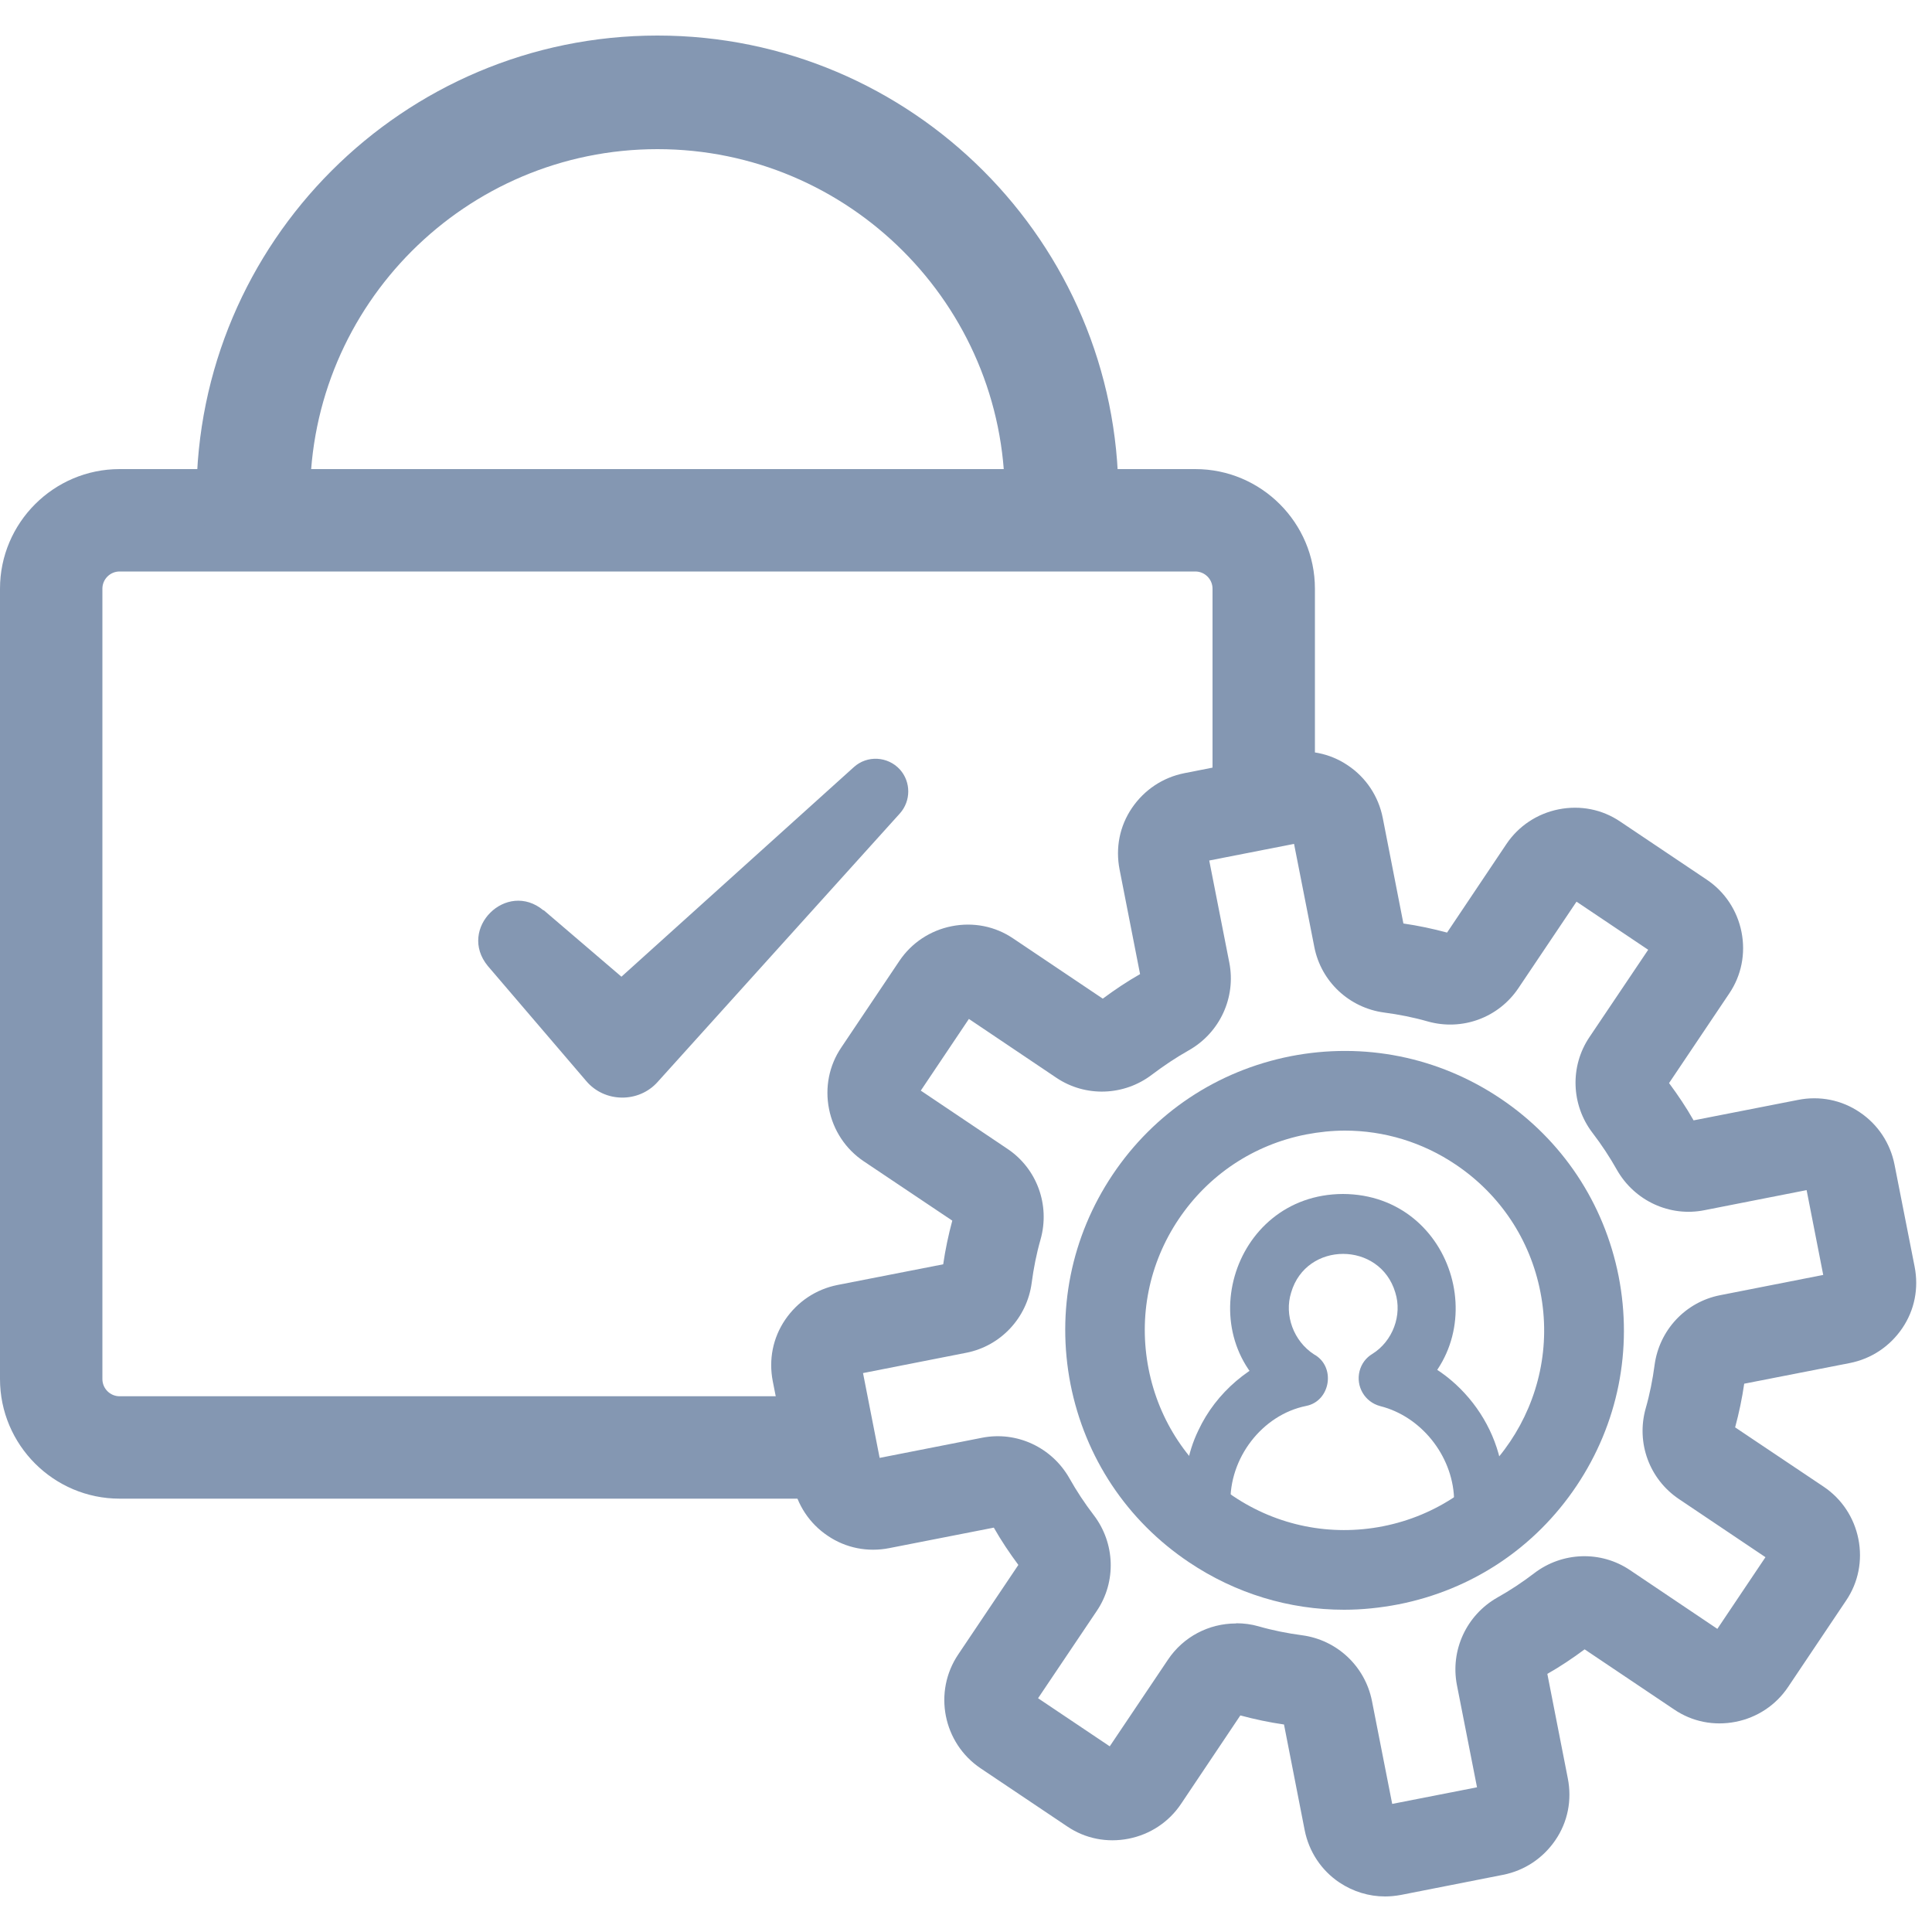
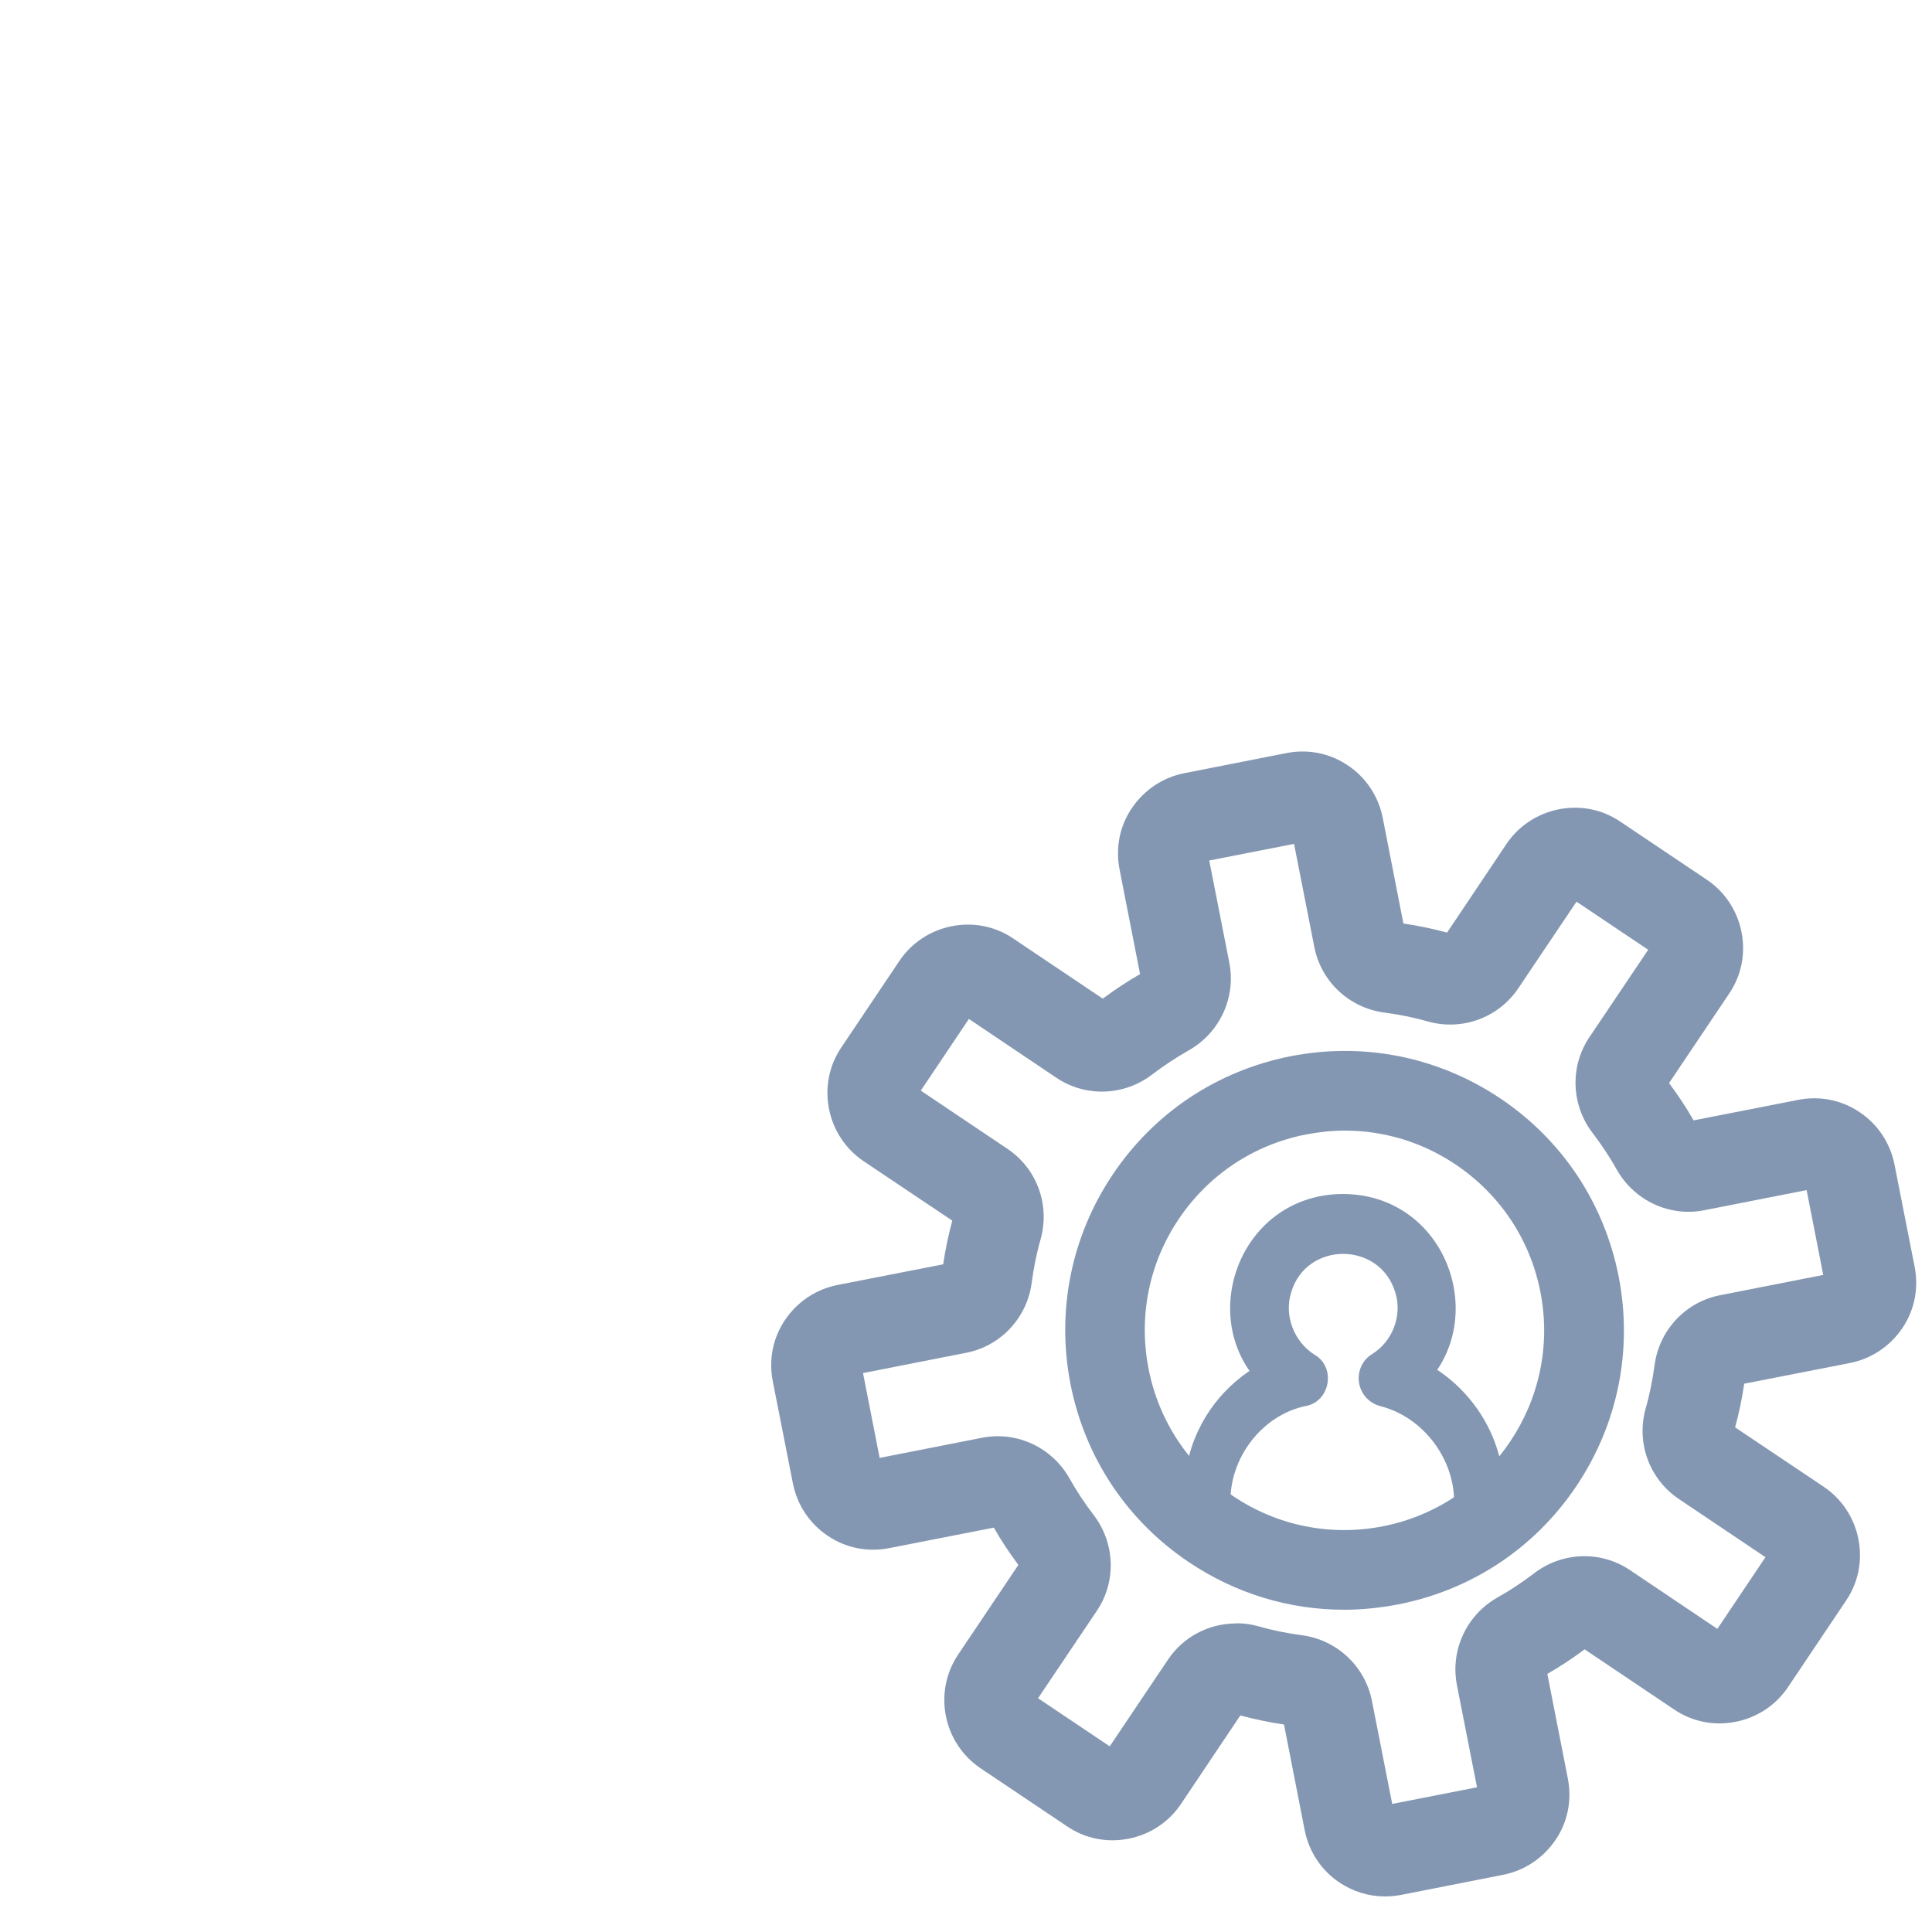
<svg xmlns="http://www.w3.org/2000/svg" id="Layer_1" data-name="Layer 1" viewBox="0 0 100 100">
  <defs>
    <style>
      .cls-1 {
        fill: #8497b2;
      }
    </style>
  </defs>
-   <path class="cls-1" d="M41.72,77.57H6.19c-3.41,0-6.19-2.78-6.19-6.19V30.47c0-3.41,2.78-6.19,6.19-6.19h55.68c3.41,0,6.19,2.78,6.19,6.19v10.43c0,1.46-1.19,2.65-2.65,2.65s-2.65-1.19-2.65-2.65v-10.43c0-.49-.4-.89-.89-.89H6.19c-.49,0-.89.4-.89.89v40.91c0,.49.4.89.89.89h35.53c1.46,0,2.65,1.19,2.65,2.65s-1.19,2.65-2.65,2.65Z" />
-   <path class="cls-1" d="M54.95,28.64c-1.63,0-2.94-1.32-2.94-2.94,0-9.91-8.06-17.98-17.98-17.98s-17.98,8.06-17.98,17.98c0,1.63-1.32,2.94-2.94,2.94s-2.94-1.32-2.94-2.94C10.17,12.54,20.87,1.84,34.03,1.84s23.86,10.71,23.86,23.86c0,1.63-1.32,2.94-2.94,2.94Z" />
  <path class="cls-1" d="M75.43,79.85c-.07-.76-.13-1.58-.17-2.34-.1-2.19-1.71-4.2-3.82-4.73-.8-.21-1.27-1.02-1.07-1.81.1-.39.34-.7.66-.89,1.06-.66,1.56-2.01,1.19-3.18-.79-2.66-4.61-2.67-5.39,0-.37,1.17.13,2.52,1.18,3.2,1.15.63.86,2.42-.4,2.67-2.29.46-4.01,2.72-3.92,5.08-.02.44-.05,1.56-.07,2.01-.08,1.42-2.15,1.42-2.23,0-.02-.46-.05-1.57-.07-2.01-.07-1.31.13-2.63.71-3.82.91-1.95,2.7-3.48,4.81-4.1l-.4,2.67c-5-3.08-2.78-10.78,3.07-10.8,5.86.02,8.05,7.72,3.08,10.82,0,0-.41-2.7-.41-2.7,3.48.88,5.99,4.37,5.61,7.94-.05.65-.08,1.36-.15,2.01-.14,1.33-2.09,1.32-2.23,0h0Z" />
  <g>
    <path class="cls-1" d="M69.57,83.32c-2.84,0-5.62-.84-8.03-2.46-3.21-2.15-5.38-5.42-6.13-9.21-.74-3.79.03-7.64,2.18-10.85,2.15-3.21,5.42-5.38,9.21-6.13,3.79-.74,7.64.03,10.85,2.18,3.21,2.15,5.38,5.42,6.13,9.21h0c.74,3.79-.03,7.64-2.18,10.85-2.15,3.21-5.42,5.38-9.21,6.13-.94.18-1.88.28-2.82.28ZM69.62,58.52c-.67,0-1.34.07-2.02.2-2.71.53-5.05,2.09-6.59,4.38-1.54,2.29-2.09,5.04-1.56,7.75s2.09,5.05,4.38,6.59c2.29,1.54,5.05,2.09,7.75,1.56,5.59-1.1,9.25-6.54,8.15-12.13h0c-.53-2.71-2.09-5.05-4.38-6.59-1.72-1.16-3.71-1.76-5.74-1.76Z" />
    <path class="cls-1" d="M71.69,98.16c-.84,0-1.65-.25-2.36-.72-.94-.63-1.58-1.6-1.8-2.71l-1.07-5.47c-.76-.11-1.52-.27-2.26-.47l-3.07,4.58c-.63.94-1.6,1.58-2.71,1.8-1.12.22-2.25,0-3.19-.64l-4.47-3c-1.95-1.31-2.47-3.96-1.16-5.9l3.11-4.63c-.46-.62-.89-1.26-1.27-1.93l-5.41,1.06c-1.11.22-2.25,0-3.19-.64-.94-.63-1.58-1.6-1.8-2.71l-1.04-5.28c-.22-1.12,0-2.25.64-3.19s1.6-1.58,2.71-1.8l5.47-1.07c.11-.76.27-1.52.47-2.26l-4.58-3.07c-.94-.63-1.58-1.6-1.8-2.71s0-2.25.64-3.19l3-4.47c.63-.94,1.6-1.58,2.71-1.8,1.12-.22,2.25,0,3.19.64l4.63,3.11c.62-.46,1.26-.89,1.93-1.27l-1.06-5.41c-.22-1.12,0-2.25.64-3.19s1.6-1.58,2.71-1.8l5.28-1.04c1.11-.22,2.25,0,3.19.64.94.63,1.58,1.6,1.8,2.71l1.07,5.47c.76.11,1.52.27,2.26.47l3.07-4.58c.63-.94,1.6-1.58,2.71-1.8,1.12-.22,2.25,0,3.19.64l4.47,3c.94.63,1.58,1.6,1.8,2.71s0,2.25-.64,3.19l-3.11,4.63c.46.62.89,1.26,1.27,1.93l5.41-1.06c1.11-.22,2.25,0,3.19.64.94.63,1.58,1.6,1.8,2.71l1.04,5.28c.22,1.12,0,2.25-.64,3.19s-1.6,1.58-2.71,1.8l-5.47,1.07c-.11.76-.27,1.52-.47,2.26l4.58,3.07c.94.63,1.58,1.6,1.8,2.71s0,2.25-.64,3.19l-3,4.47c-.63.94-1.6,1.58-2.71,1.8-1.12.22-2.25,0-3.19-.64l-4.63-3.11c-.62.46-1.26.89-1.93,1.27l1.06,5.41c.22,1.12,0,2.25-.64,3.19s-1.6,1.58-2.71,1.8l-5.28,1.04c-.28.05-.55.08-.83.08ZM63.99,84.02c.39,0,.78.05,1.16.16.73.21,1.49.36,2.24.46,1.81.24,3.26,1.6,3.62,3.39l1.05,5.34,4.39-.86-1.04-5.29c-.35-1.8.49-3.62,2.09-4.53.66-.37,1.31-.8,1.91-1.26,1.45-1.11,3.45-1.18,4.96-.16l4.52,3.04,2.49-3.71-4.48-3.01c-1.53-1.03-2.22-2.91-1.72-4.69.21-.73.36-1.49.46-2.24.24-1.81,1.6-3.27,3.39-3.62l5.34-1.05-.86-4.39-5.29,1.04c-1.8.36-3.62-.49-4.53-2.09-.37-.66-.8-1.31-1.26-1.91-1.11-1.45-1.18-3.45-.16-4.96l3.04-4.52-3.71-2.49-3.01,4.48c-1.03,1.53-2.91,2.22-4.69,1.72-.73-.21-1.49-.36-2.25-.46-1.81-.24-3.27-1.6-3.62-3.39l-1.05-5.34-4.39.86,1.04,5.29c.35,1.8-.49,3.62-2.09,4.53-.66.37-1.3.8-1.91,1.26-1.45,1.11-3.45,1.18-4.96.16l-4.52-3.04-2.49,3.71,4.48,3.01c1.53,1.02,2.22,2.91,1.72,4.69-.21.73-.36,1.49-.46,2.25-.24,1.81-1.6,3.27-3.39,3.62l-5.34,1.05.86,4.39,5.29-1.04c1.8-.36,3.62.49,4.53,2.09.37.66.8,1.31,1.26,1.91,1.11,1.45,1.18,3.45.16,4.96l-3.04,4.52,3.71,2.49,3.01-4.48c.8-1.2,2.13-1.88,3.52-1.88ZM94.47,66.44h0,0ZM94.47,66.44s0,0,0,0h0Z" />
  </g>
-   <path class="cls-1" d="M28.14,47.11l5.95,5.09h-3.75l13.85-12.49c.69-.63,1.76-.57,2.39.12.58.65.57,1.63,0,2.27-.06.06-12.49,13.85-12.54,13.9-.98,1.1-2.75,1.08-3.7-.05,0,0-5.09-5.95-5.09-5.95-1.59-1.93.97-4.47,2.88-2.88h0Z" />
</svg>